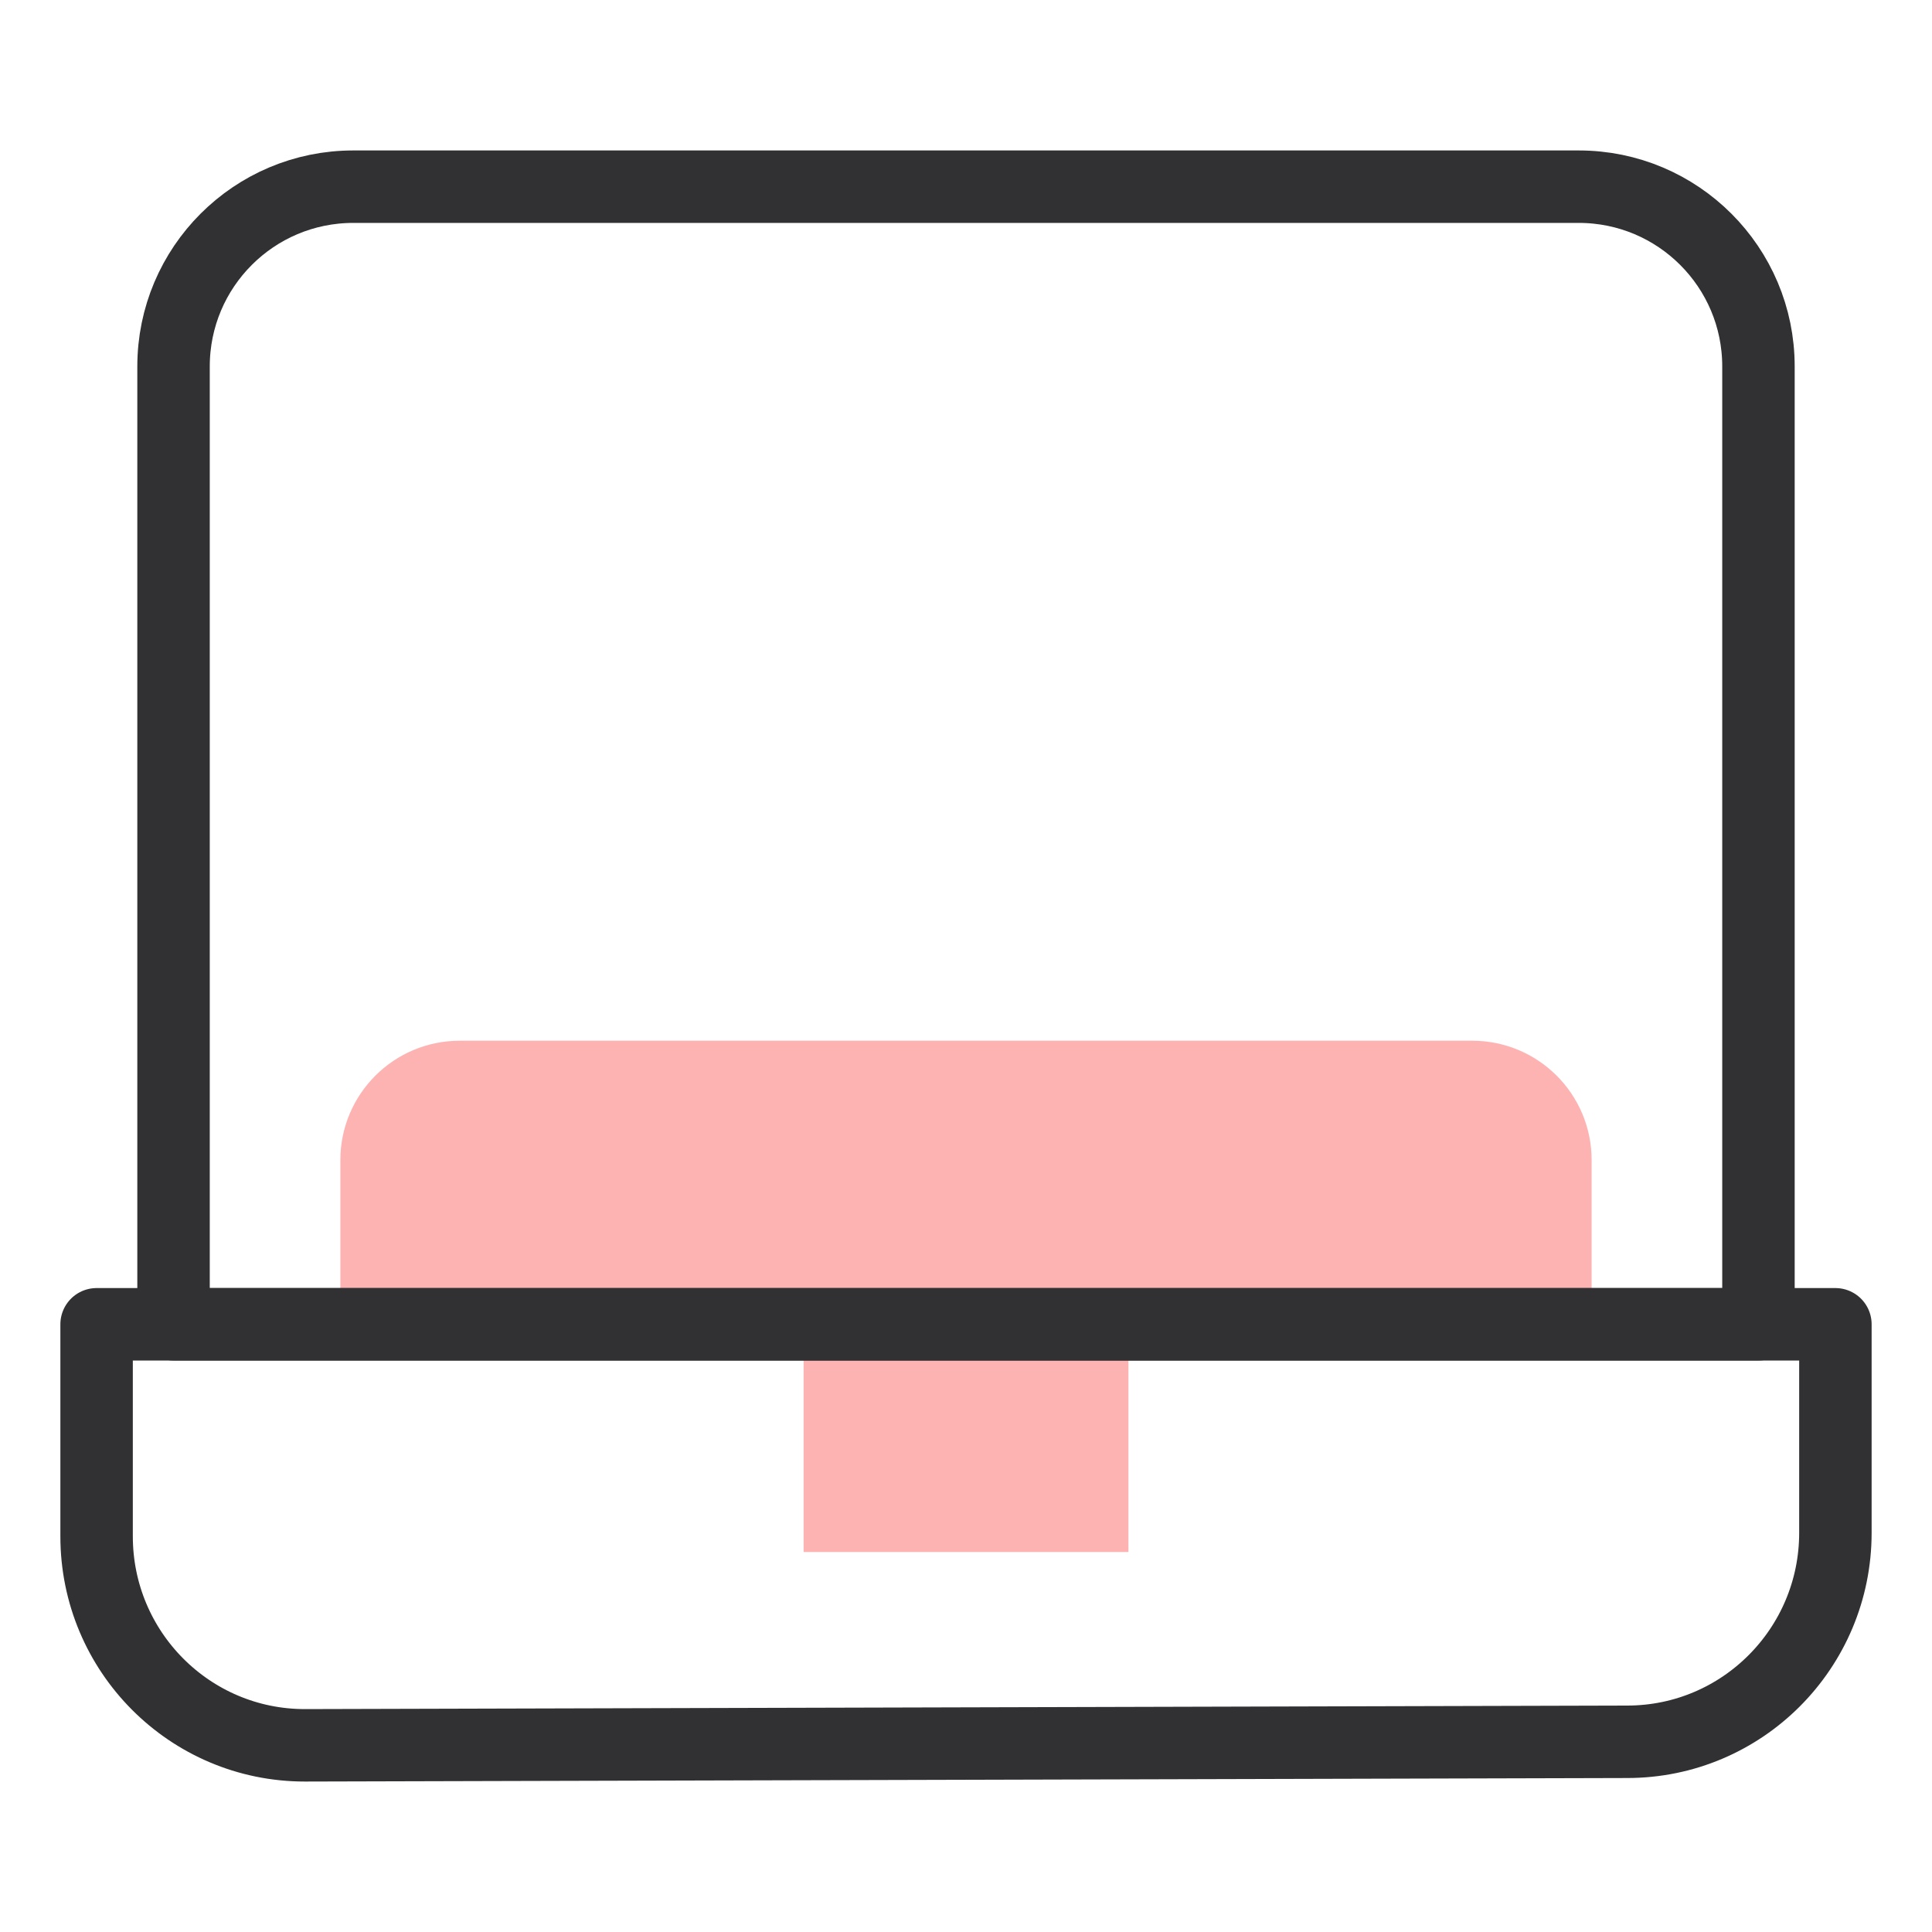
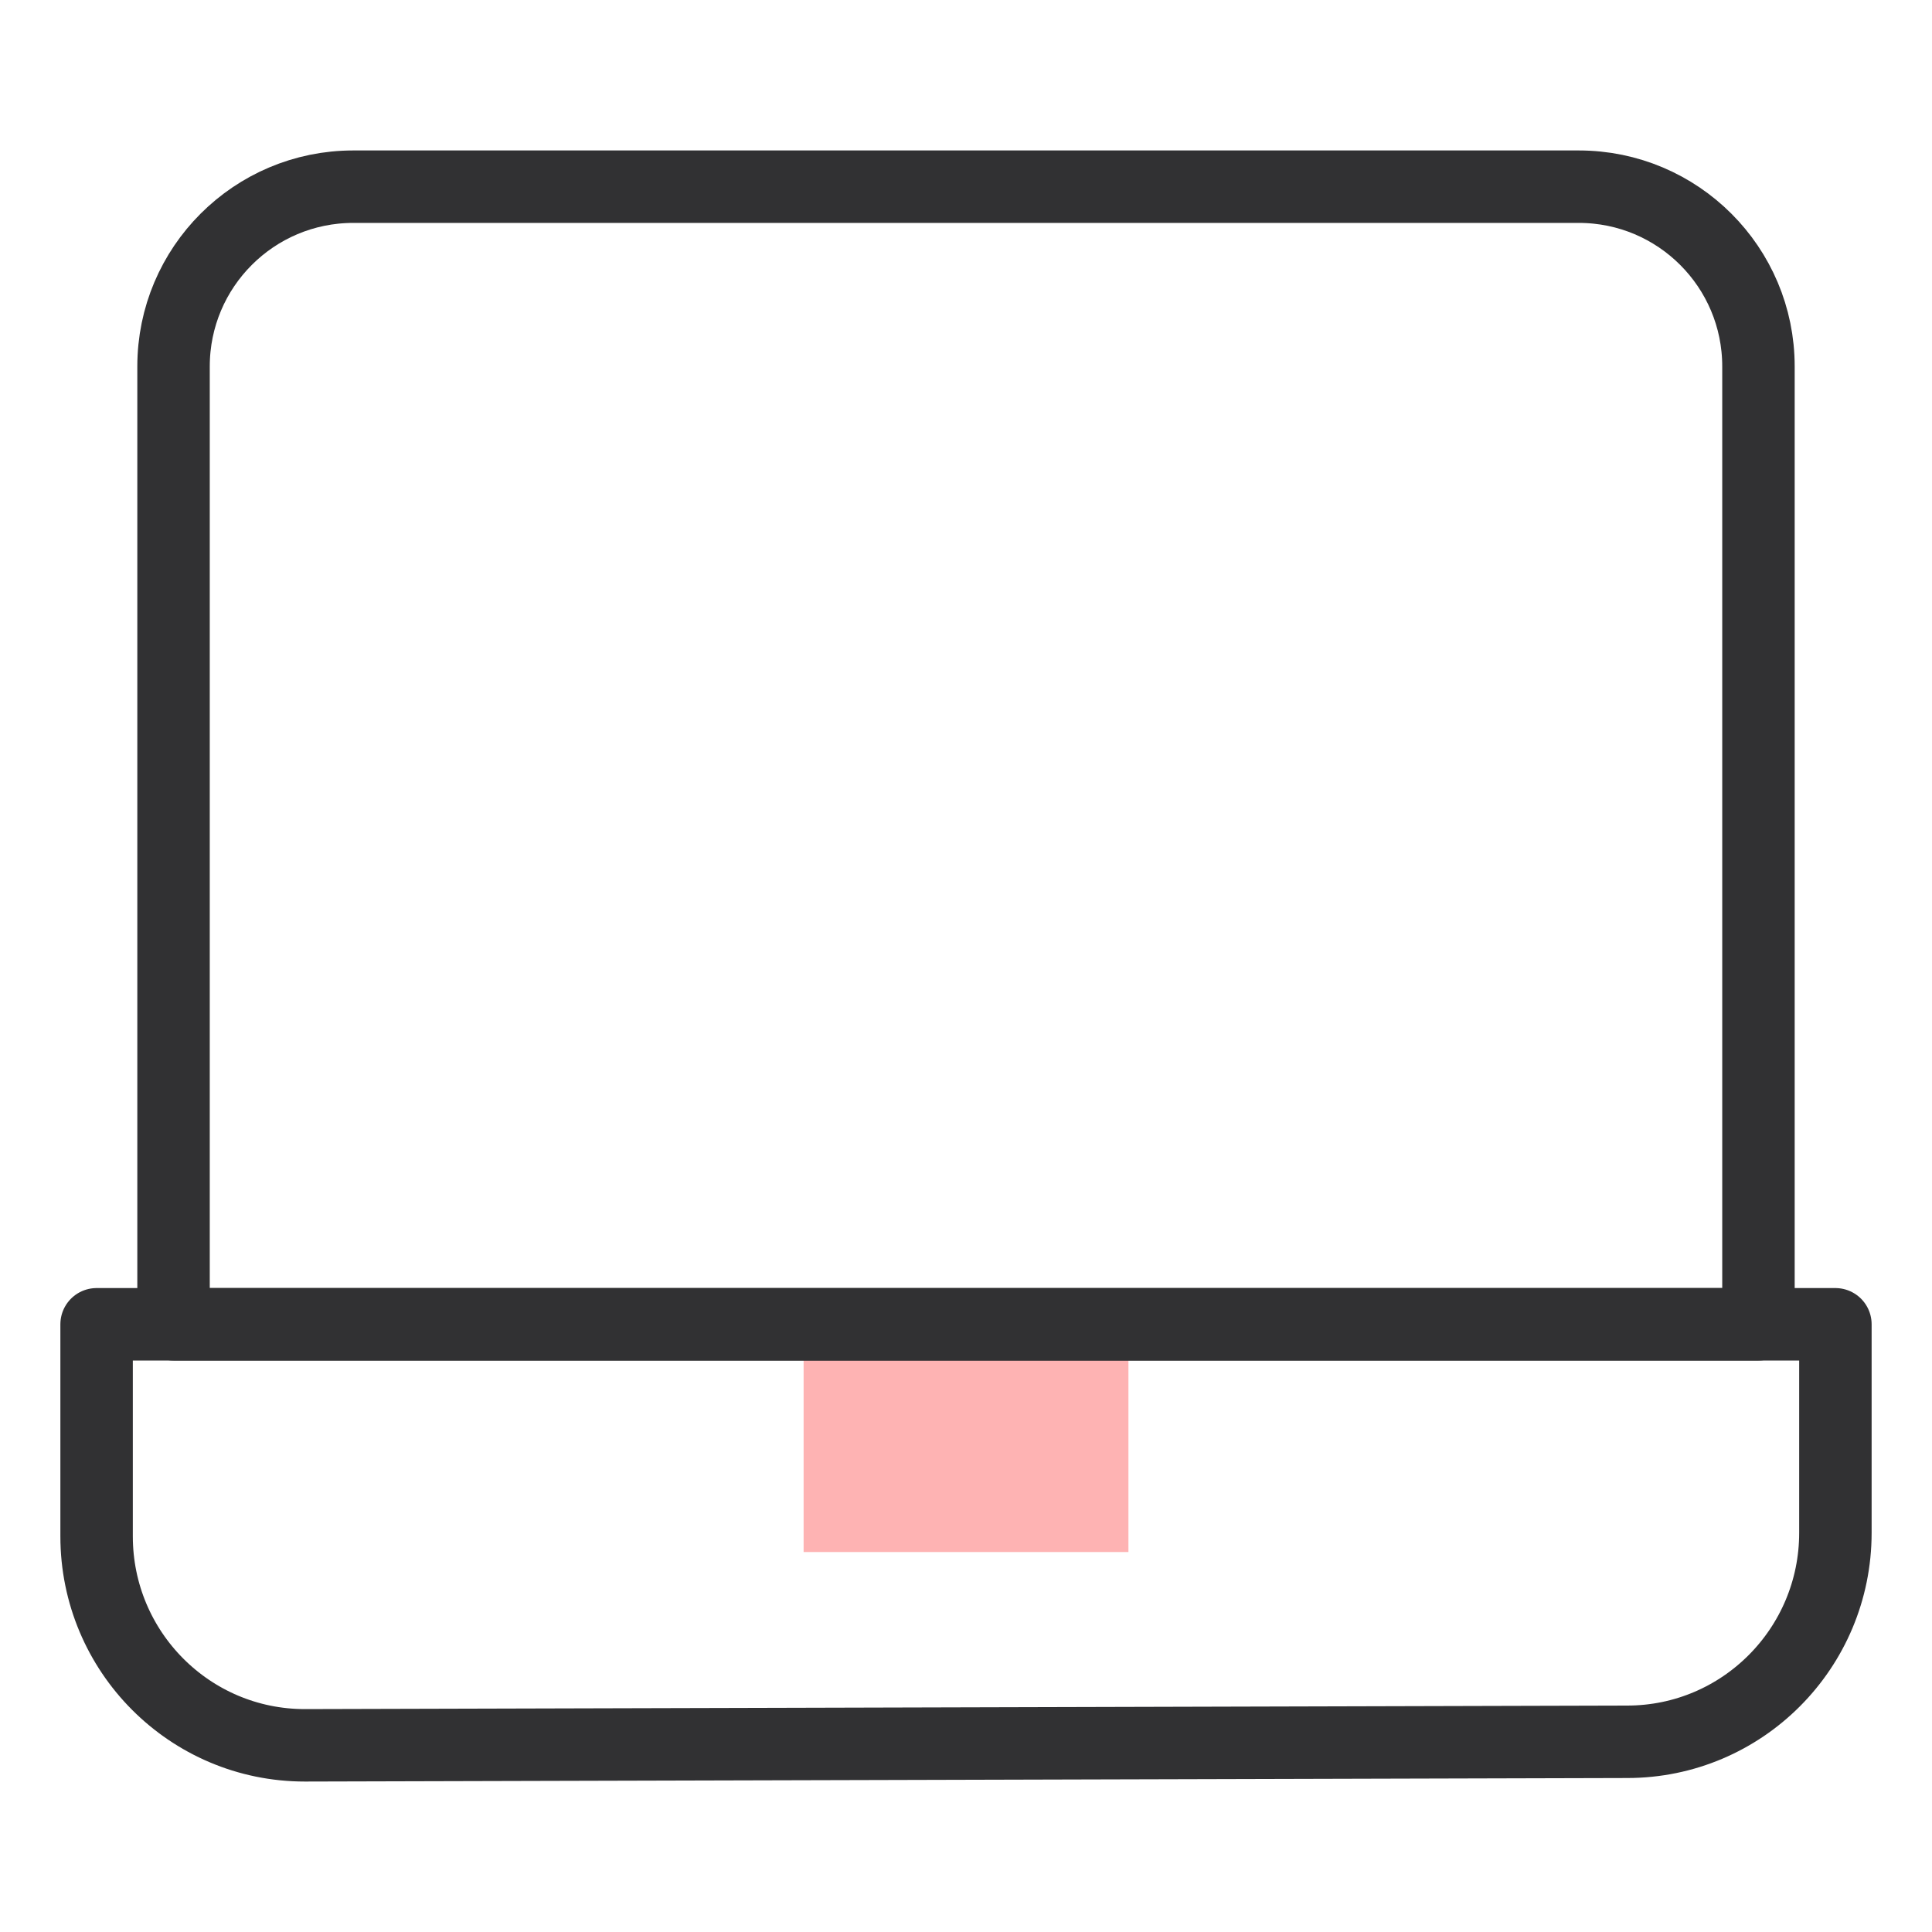
<svg xmlns="http://www.w3.org/2000/svg" fill="none" viewBox="0 0 40 40" height="40" width="40">
  <path fill="#FEB3B3" d="M23.363 27.418H16.638V32.133H23.363V27.418Z" />
-   <path fill="#FEB3B3" d="M32.953 27.418H7.047V24.018C7.047 22.653 8.154 21.547 9.519 21.547H30.481C31.847 21.547 32.953 22.653 32.953 24.018V27.418H32.953Z" />
  <path stroke-linejoin="round" stroke-linecap="round" stroke-miterlimit="10" stroke-width="1.5" stroke="#313133" d="M33.689 36.062L6.311 36.135C3.93 36.135 2 34.198 2 31.808V27.418H38V31.735C38 34.125 36.07 36.062 33.689 36.062Z" />
  <path stroke-linejoin="round" stroke-linecap="round" stroke-miterlimit="10" stroke-width="1.5" stroke="#313133" d="M36.407 27.418H3.593V7.586C3.593 5.531 5.259 3.865 7.314 3.865H32.686C34.741 3.865 36.407 5.531 36.407 7.586V27.418Z" />
</svg>